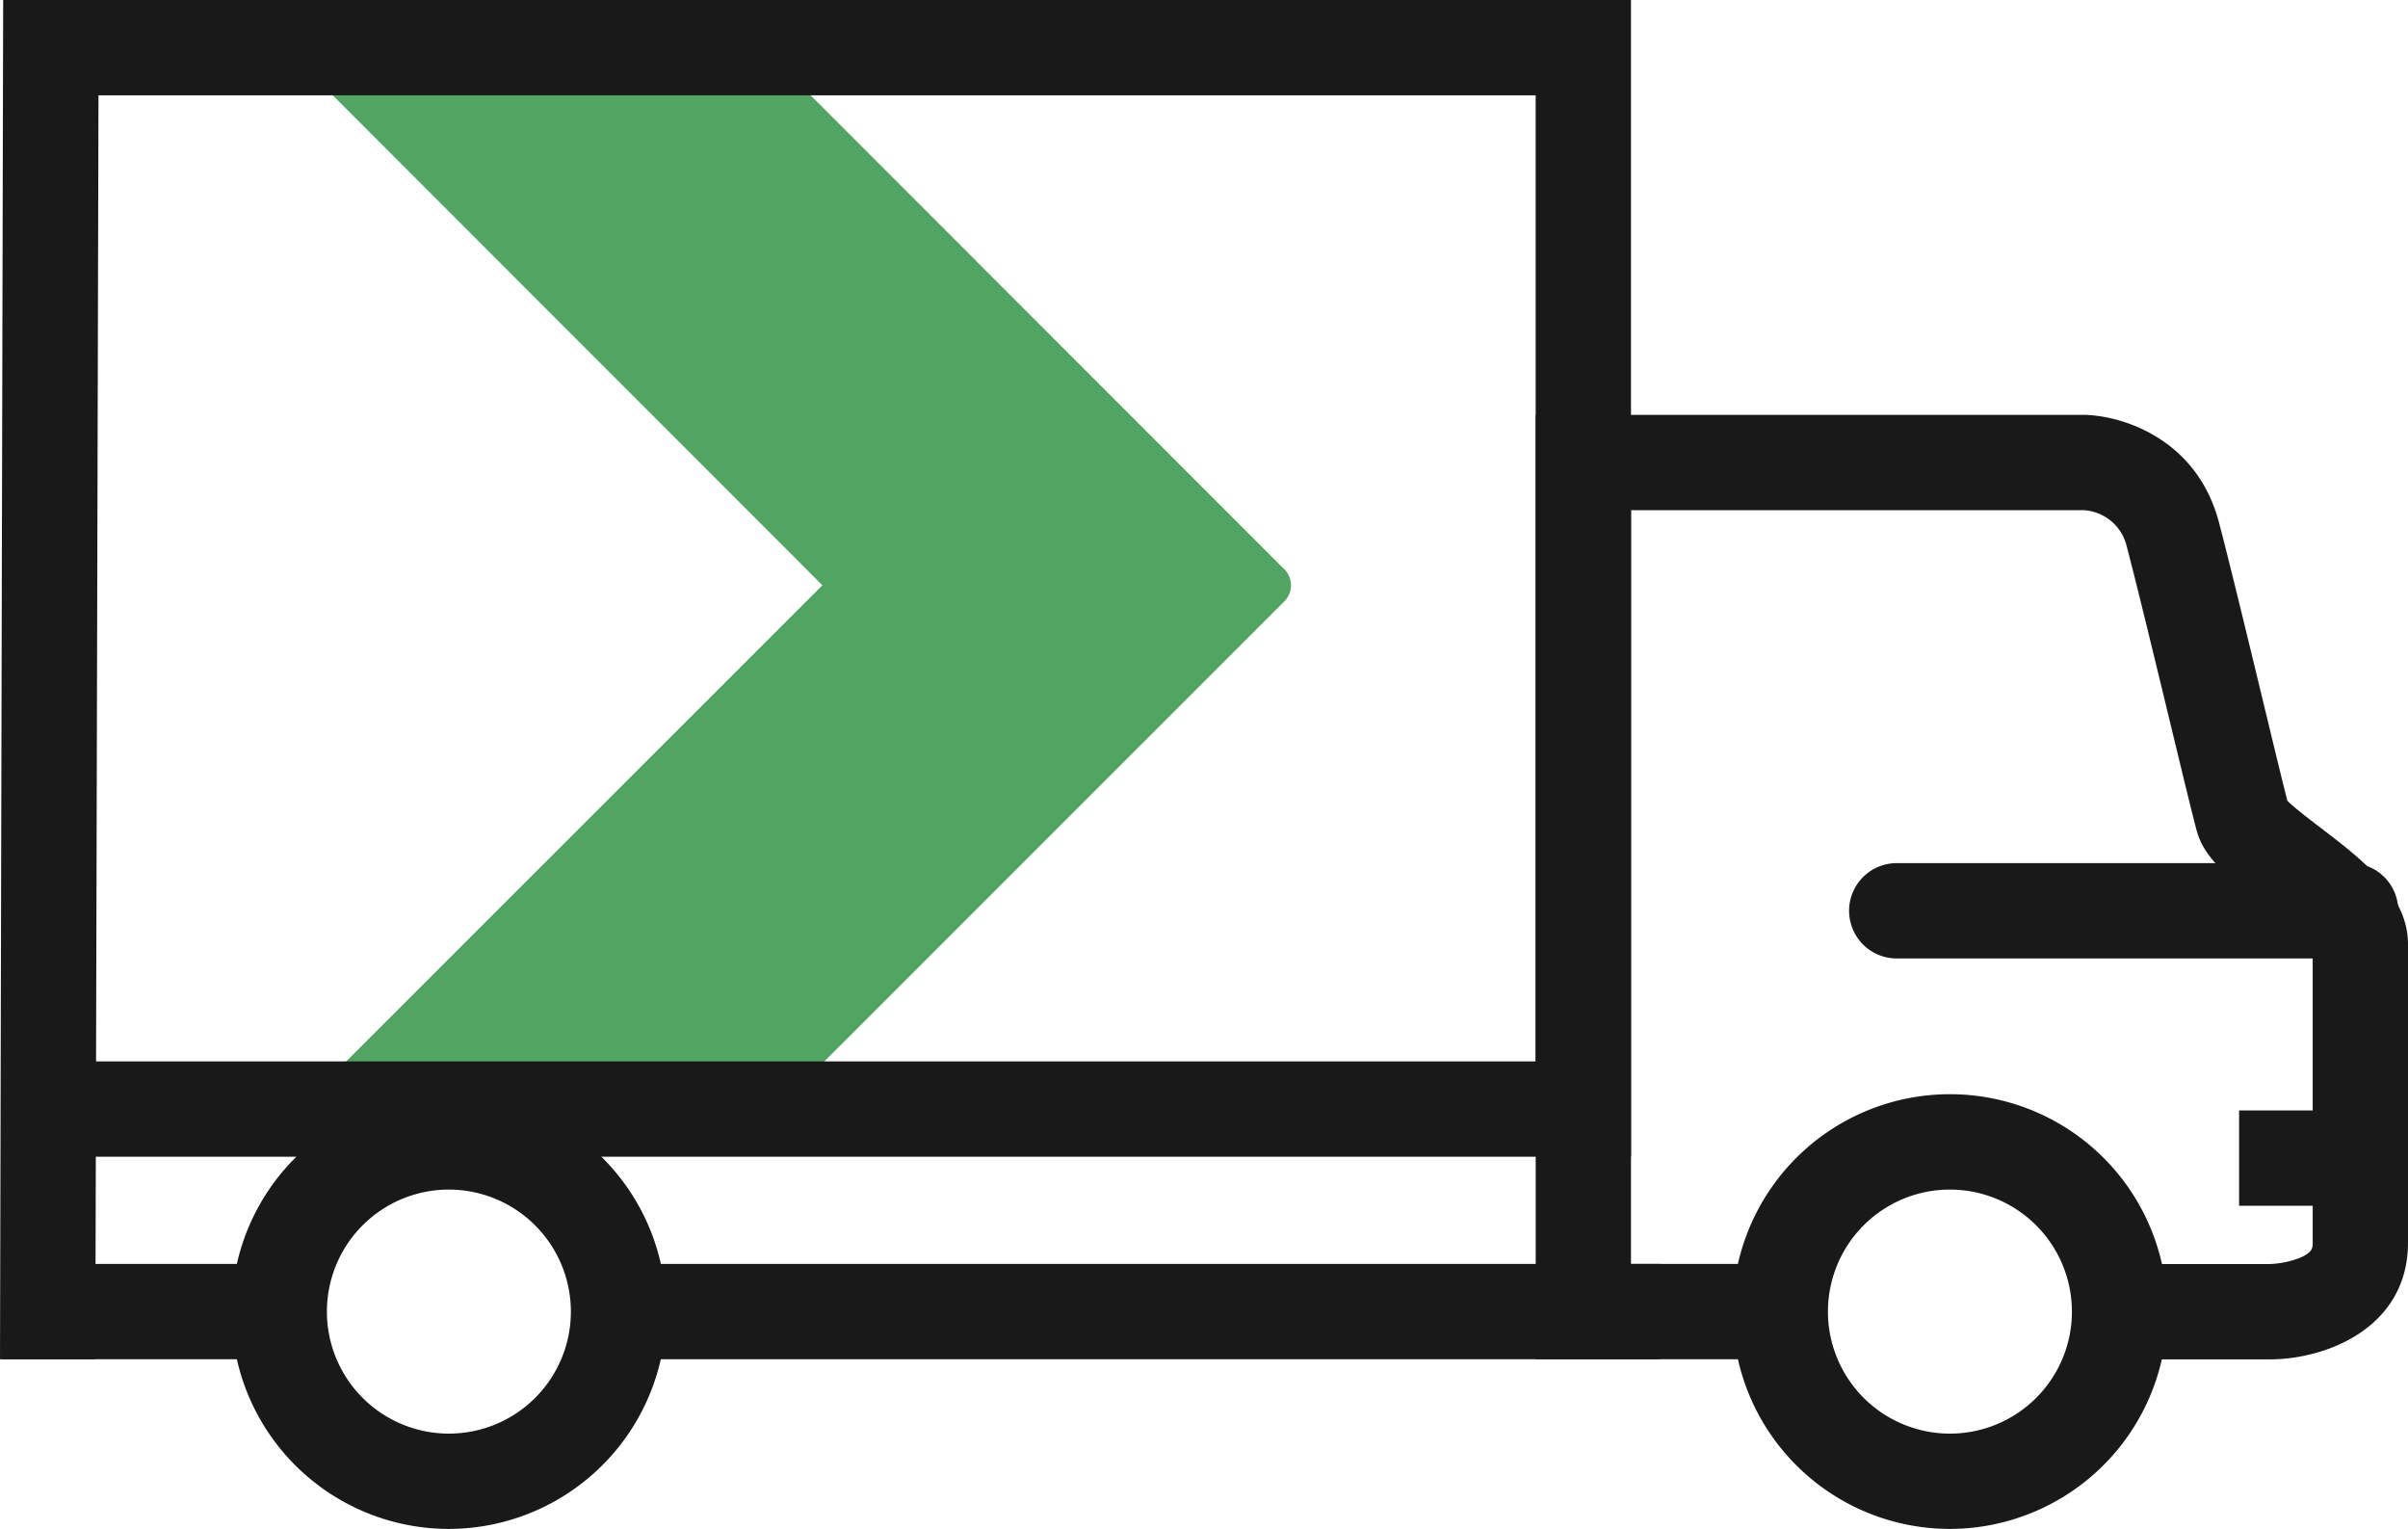
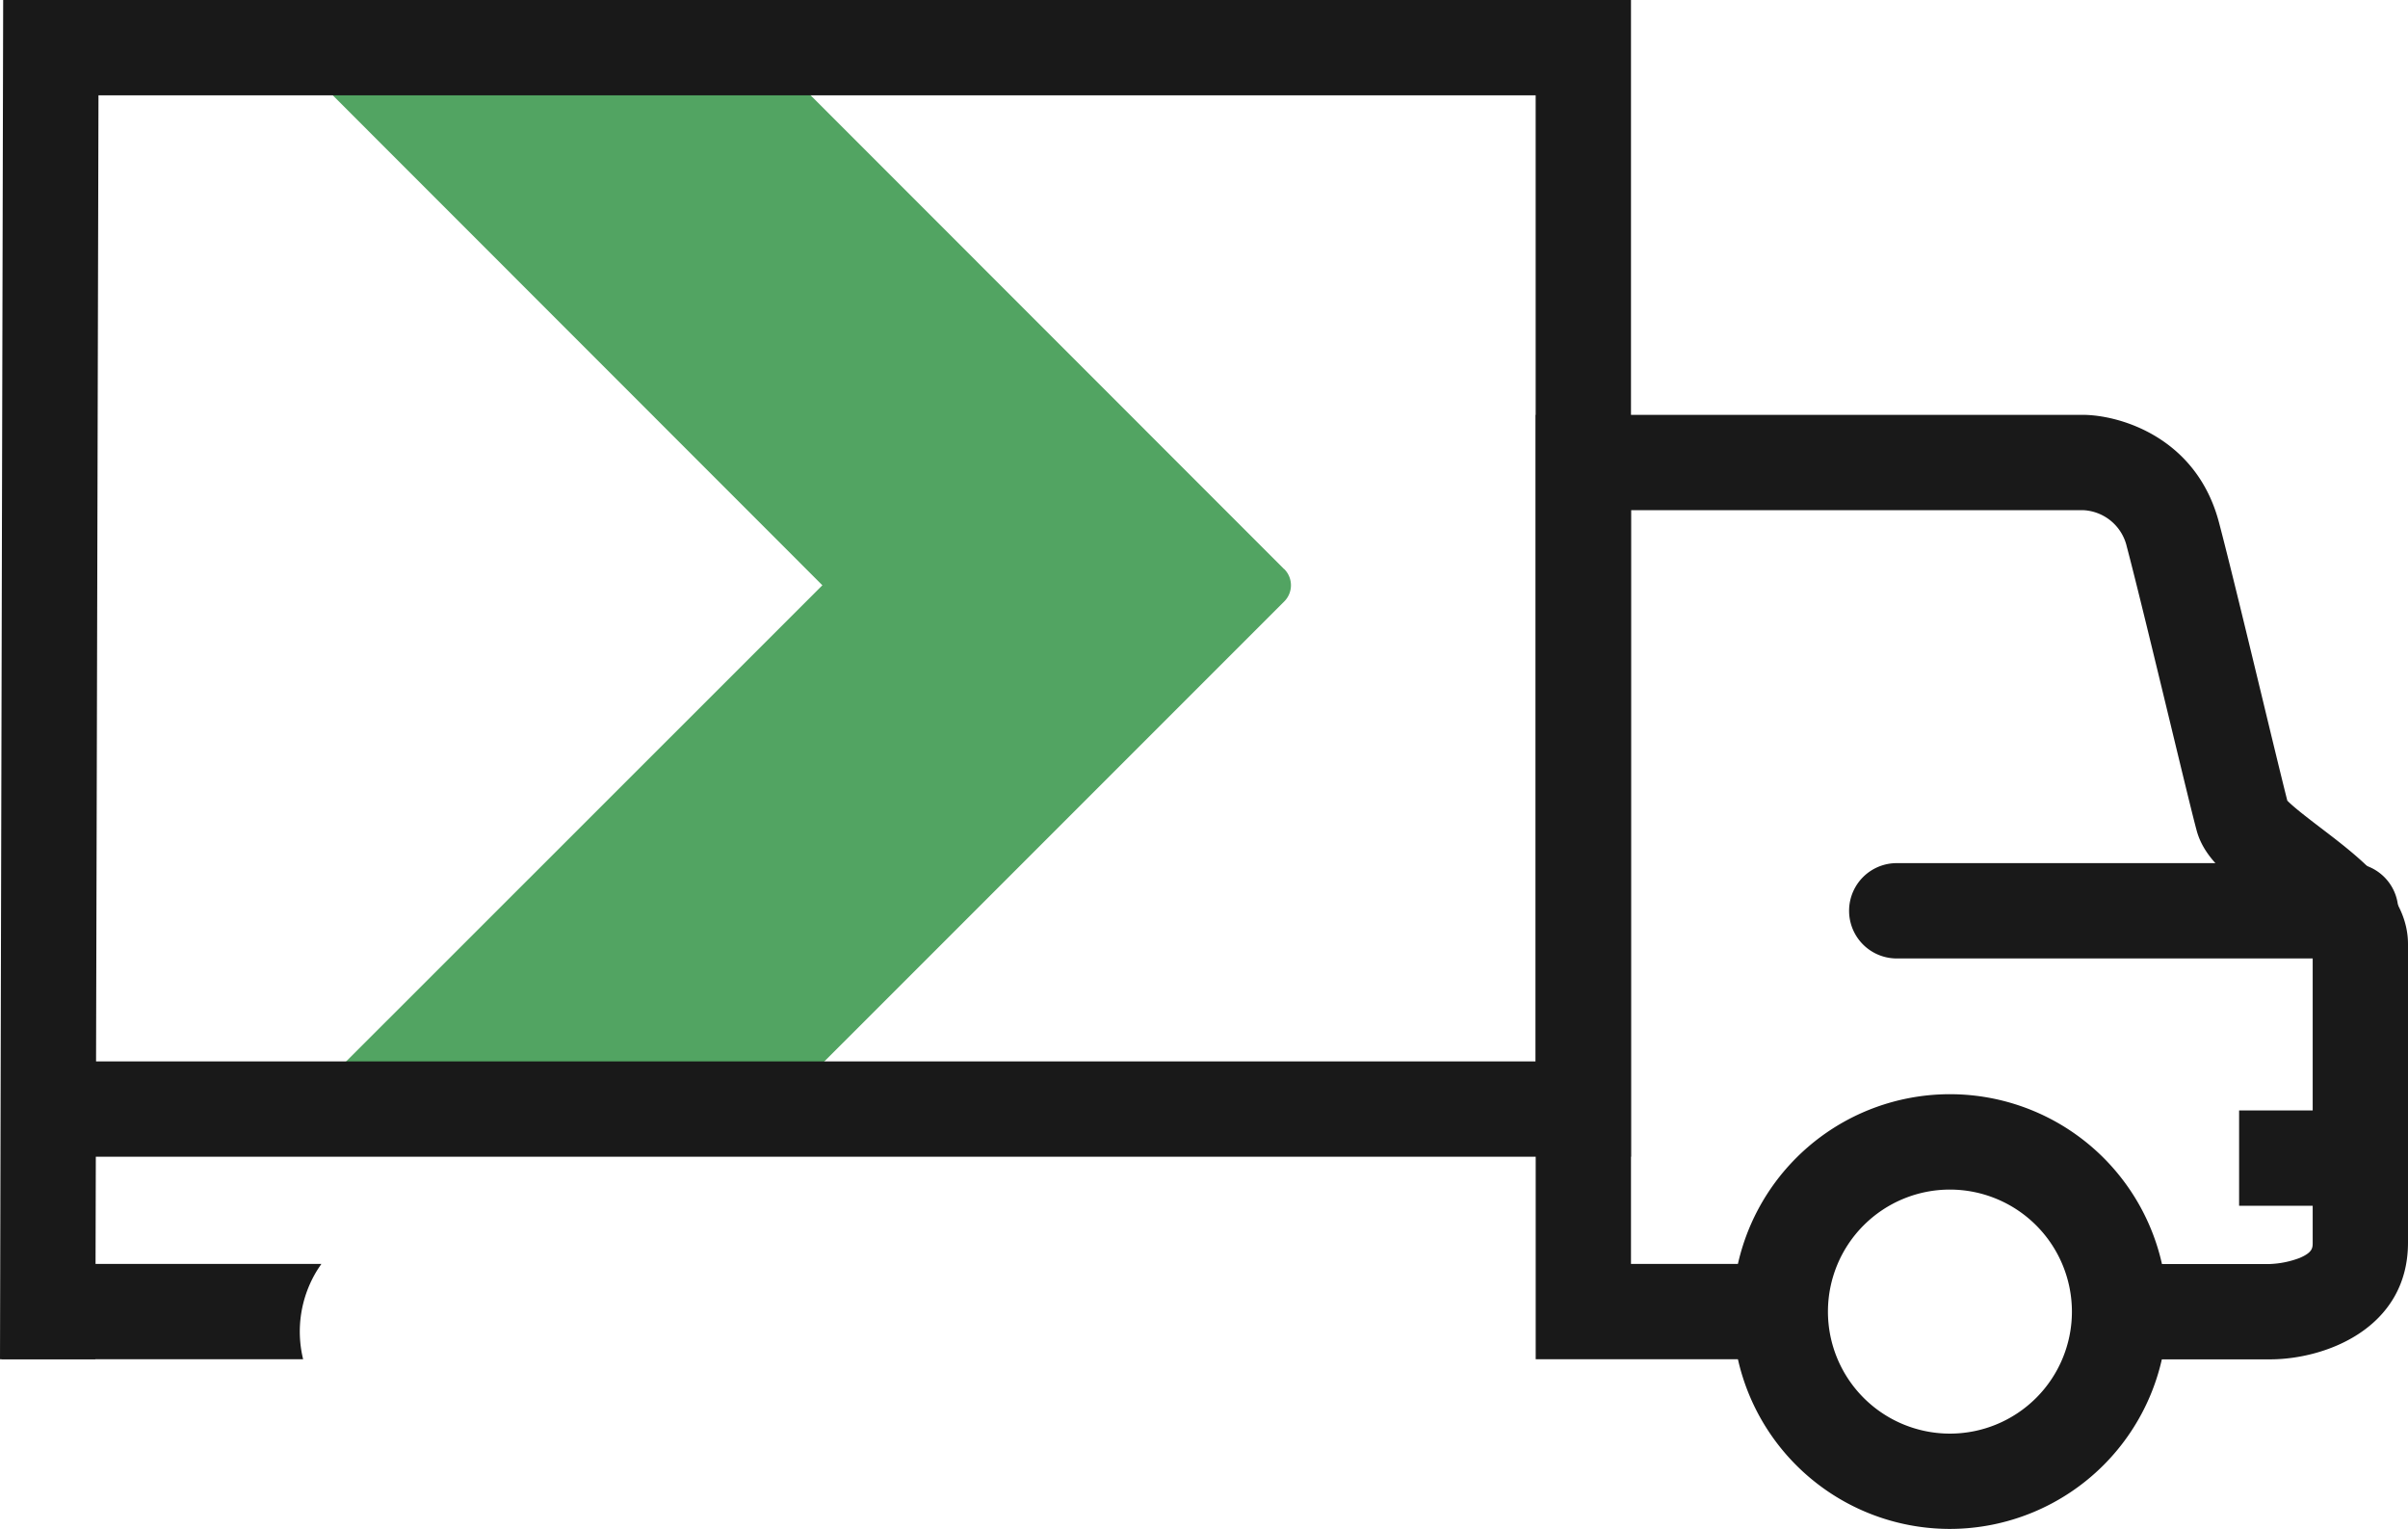
<svg xmlns="http://www.w3.org/2000/svg" viewBox="0 0 774.6 491.69">
  <defs>
    <style>.cls-1{isolation:isolate;}.cls-2{mix-blend-mode:multiply;}.cls-3{fill:#52a462;}.cls-4{fill:#191919;}</style>
  </defs>
  <title>Ресурс 5</title>
  <g class="cls-1">
    <g id="Слой_2" data-name="Слой 2">
      <g id="Layer_1" data-name="Layer 1">
        <g class="cls-2">
          <path class="cls-3" d="M413.05,183,250.63,20.52a7.3,7.3,0,0,0-5.2-2.17H112.59a7.38,7.38,0,0,0-7.38,7.38A7.49,7.49,0,0,0,107.39,31L264.54,188.22,107.32,345.37A7.42,7.42,0,0,0,112.59,358H245.5a7.15,7.15,0,0,0,5.2-2.18L413.12,193.42a7.36,7.36,0,0,0-.07-10.47Z" />
          <polygon class="cls-4" points="1.02 0 0 437.13 30.66 437.13 31.68 30.66 493.99 30.66 493.99 341.34 267.24 341.34 31.68 341.34 1.02 341.34 1.02 372 524.65 372 524.65 0 1.02 0" />
          <path class="cls-4" d="M746.3,266.07c-3.47-2.65-8.53-6.51-10.52-8.59-1.42-5.53-4.6-18.67-7.94-32.5-5.12-21.19-10.93-45.2-14.07-57.06-7.24-27.3-31.88-34.51-43.89-34.51H494V437.13h94a20.39,20.39,0,0,1-.87-3.39c-1.71-11.12-2.1-11.26,0-22.46a24.59,24.59,0,0,1,1.52-4.81h-64V164.06H669.88a15.12,15.12,0,0,1,14.26,11.72c3.05,11.53,8.81,35.37,13.9,56.4,4.12,17.06,7.38,30.54,8.6,35,2.48,9.08,10.69,15.34,21.08,23.26,5,3.81,14.09,10.74,16.22,14.34v94.78c0,1.72,0,3.21-4.22,5a30.12,30.12,0,0,1-9.57,1.94H677.39c.75,1.76,1.49,3.63,2.3,5.72a40.19,40.19,0,0,1,0,21.27c-.51,1.23-1,2.45-1.54,3.67h52.08c17.84,0,44.37-10,44.37-37.56V303.64C774.6,287.63,759.57,276.18,746.3,266.07Z" />
          <path class="cls-4" d="M102,408.55c.45-.72.92-1.39,1.38-2.08H.51v30.66h97A37.59,37.59,0,0,1,102,408.55Z" />
-           <path class="cls-4" d="M189.3,406.47a38.62,38.62,0,0,1,2.1,12.4A40.14,40.14,0,0,1,187,437.13H534V406.47Z" />
          <path class="cls-4" d="M627.26,491.69a69.9,69.9,0,1,1,69.89-69.89A70,70,0,0,1,627.26,491.69Zm0-109.13a39.24,39.24,0,1,0,39.23,39.24A39.28,39.28,0,0,0,627.26,382.56Z" />
-           <path class="cls-4" d="M144.4,491.69a69.9,69.9,0,1,1,69.89-69.89A70,70,0,0,1,144.4,491.69Zm0-109.13a39.24,39.24,0,1,0,39.24,39.24A39.28,39.28,0,0,0,144.4,382.56Z" />
          <path class="cls-4" d="M755.75,308.23h-146a15.33,15.33,0,0,1,0-30.65h146a15.33,15.33,0,1,1,0,30.65Z" />
          <rect class="cls-4" x="720.27" y="357.11" width="40.88" height="30.66" />
        </g>
      </g>
    </g>
  </g>
</svg>